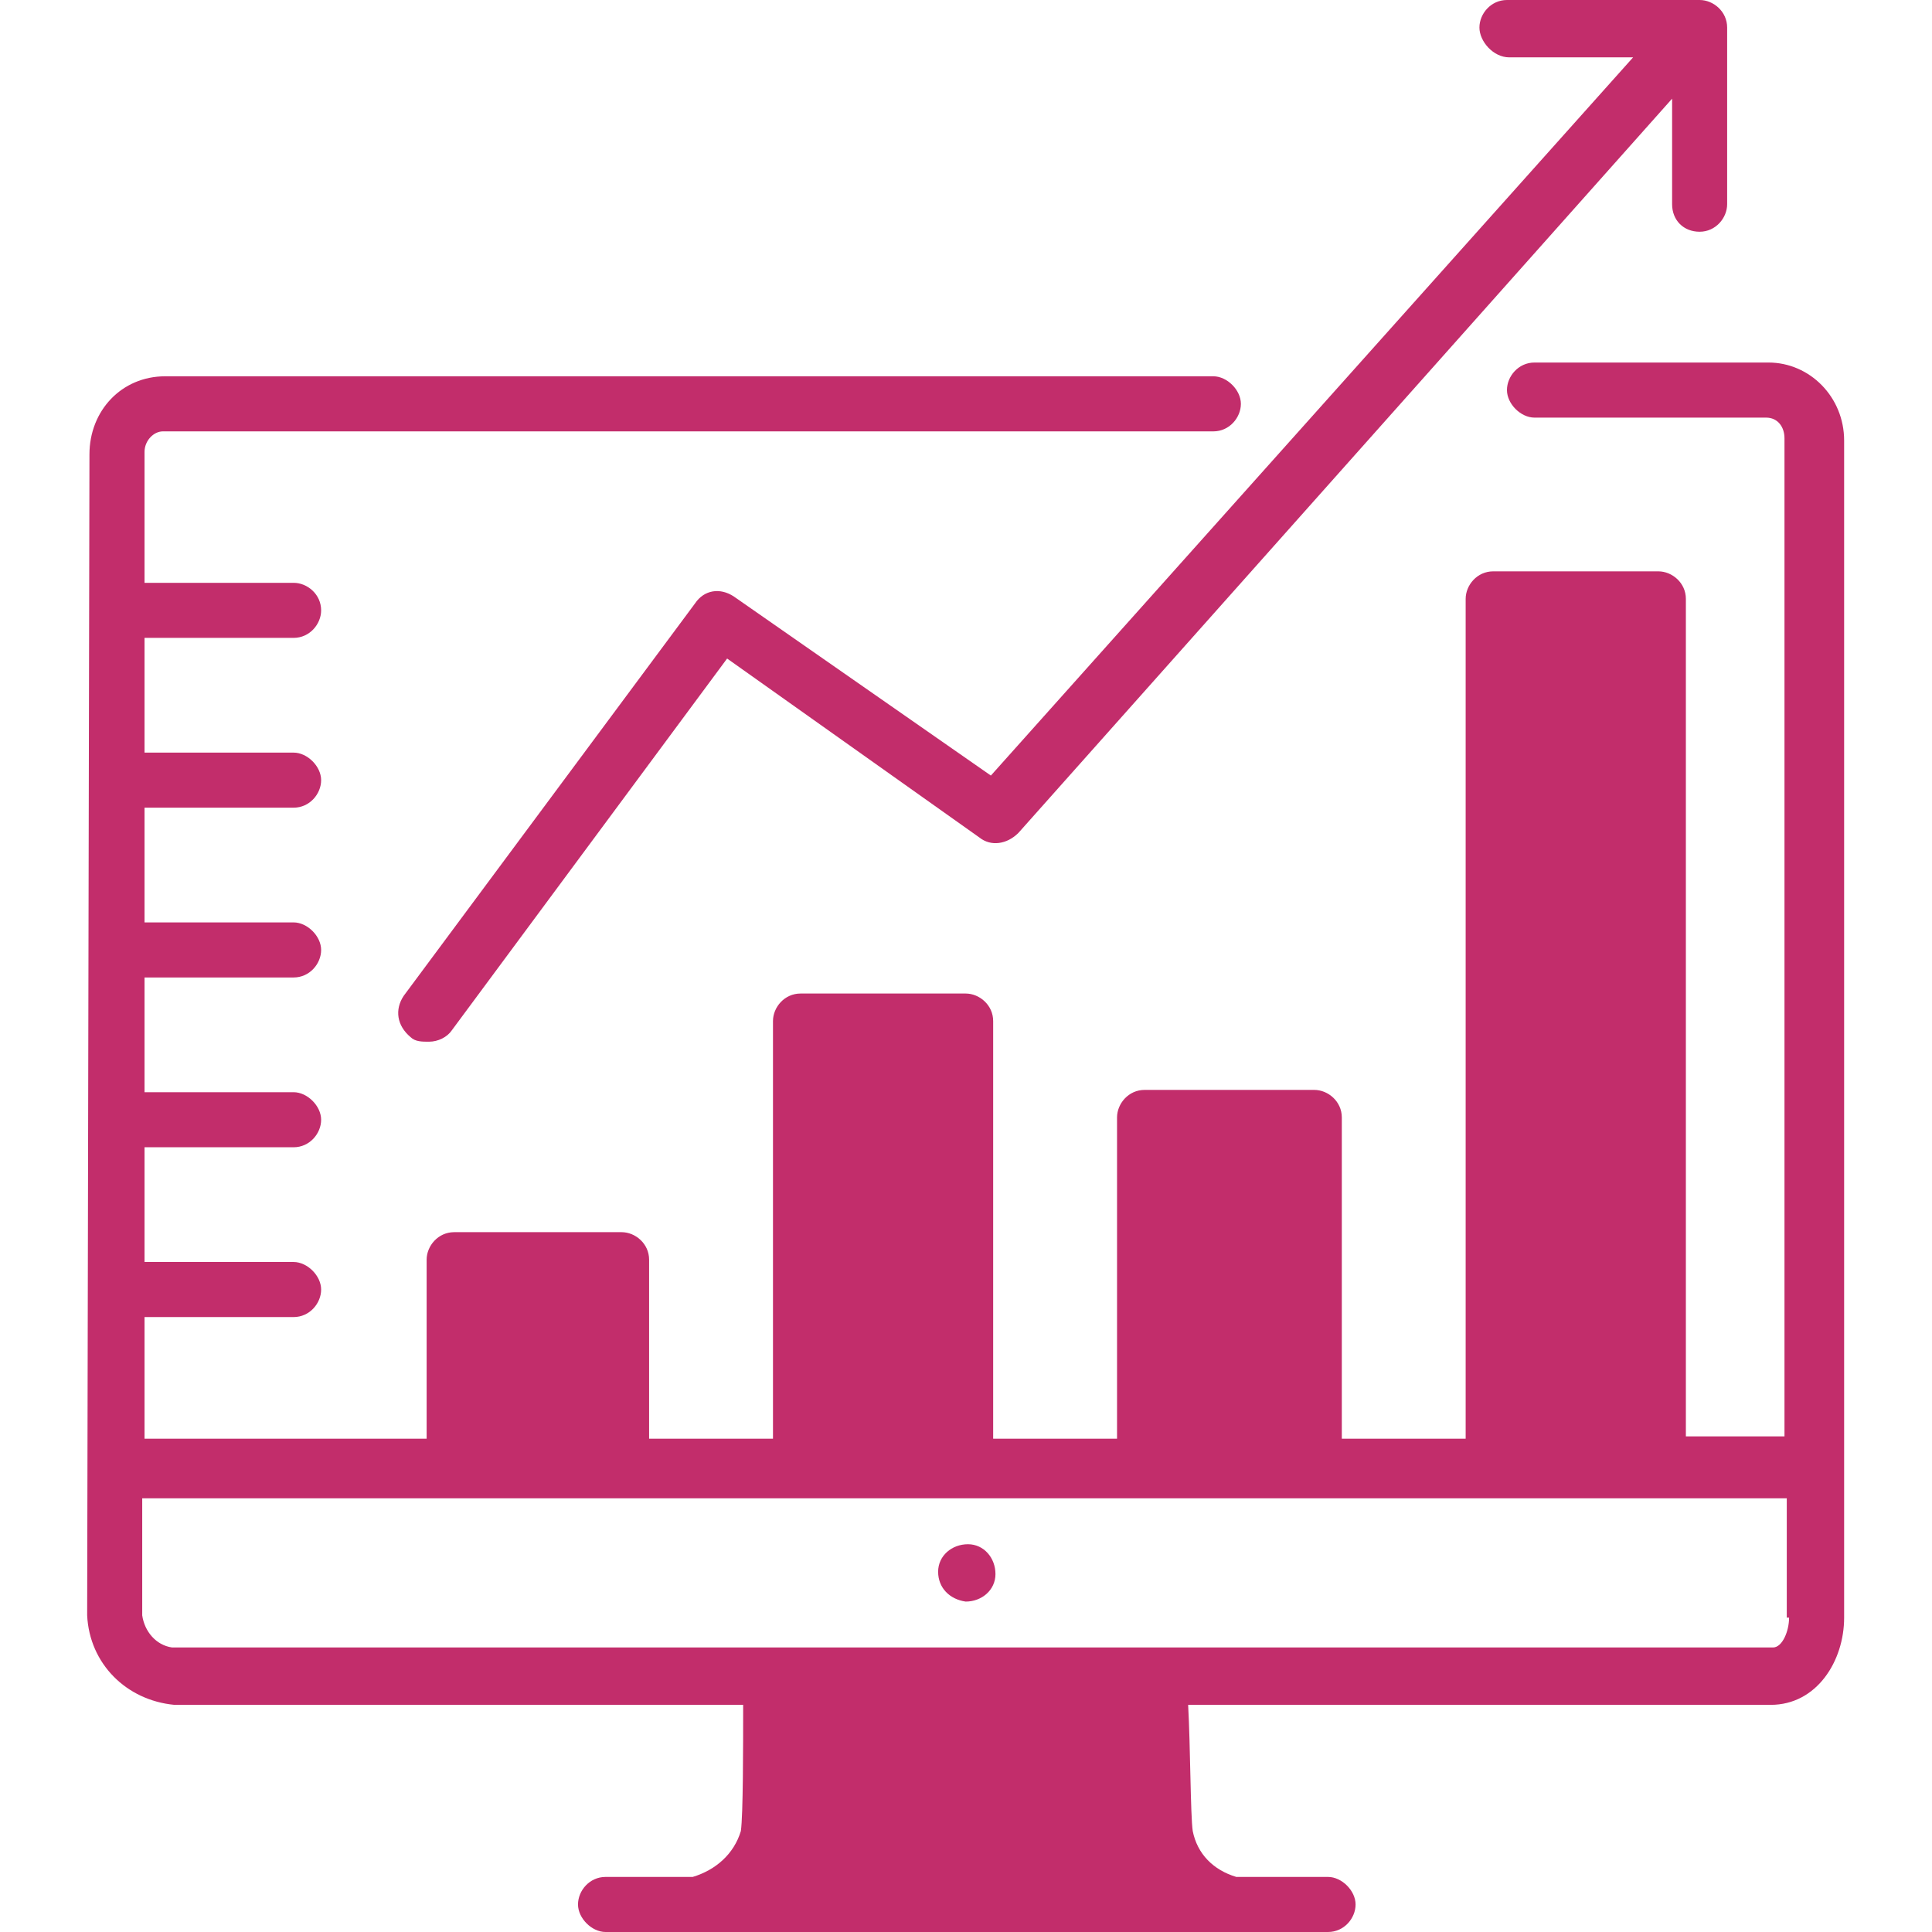
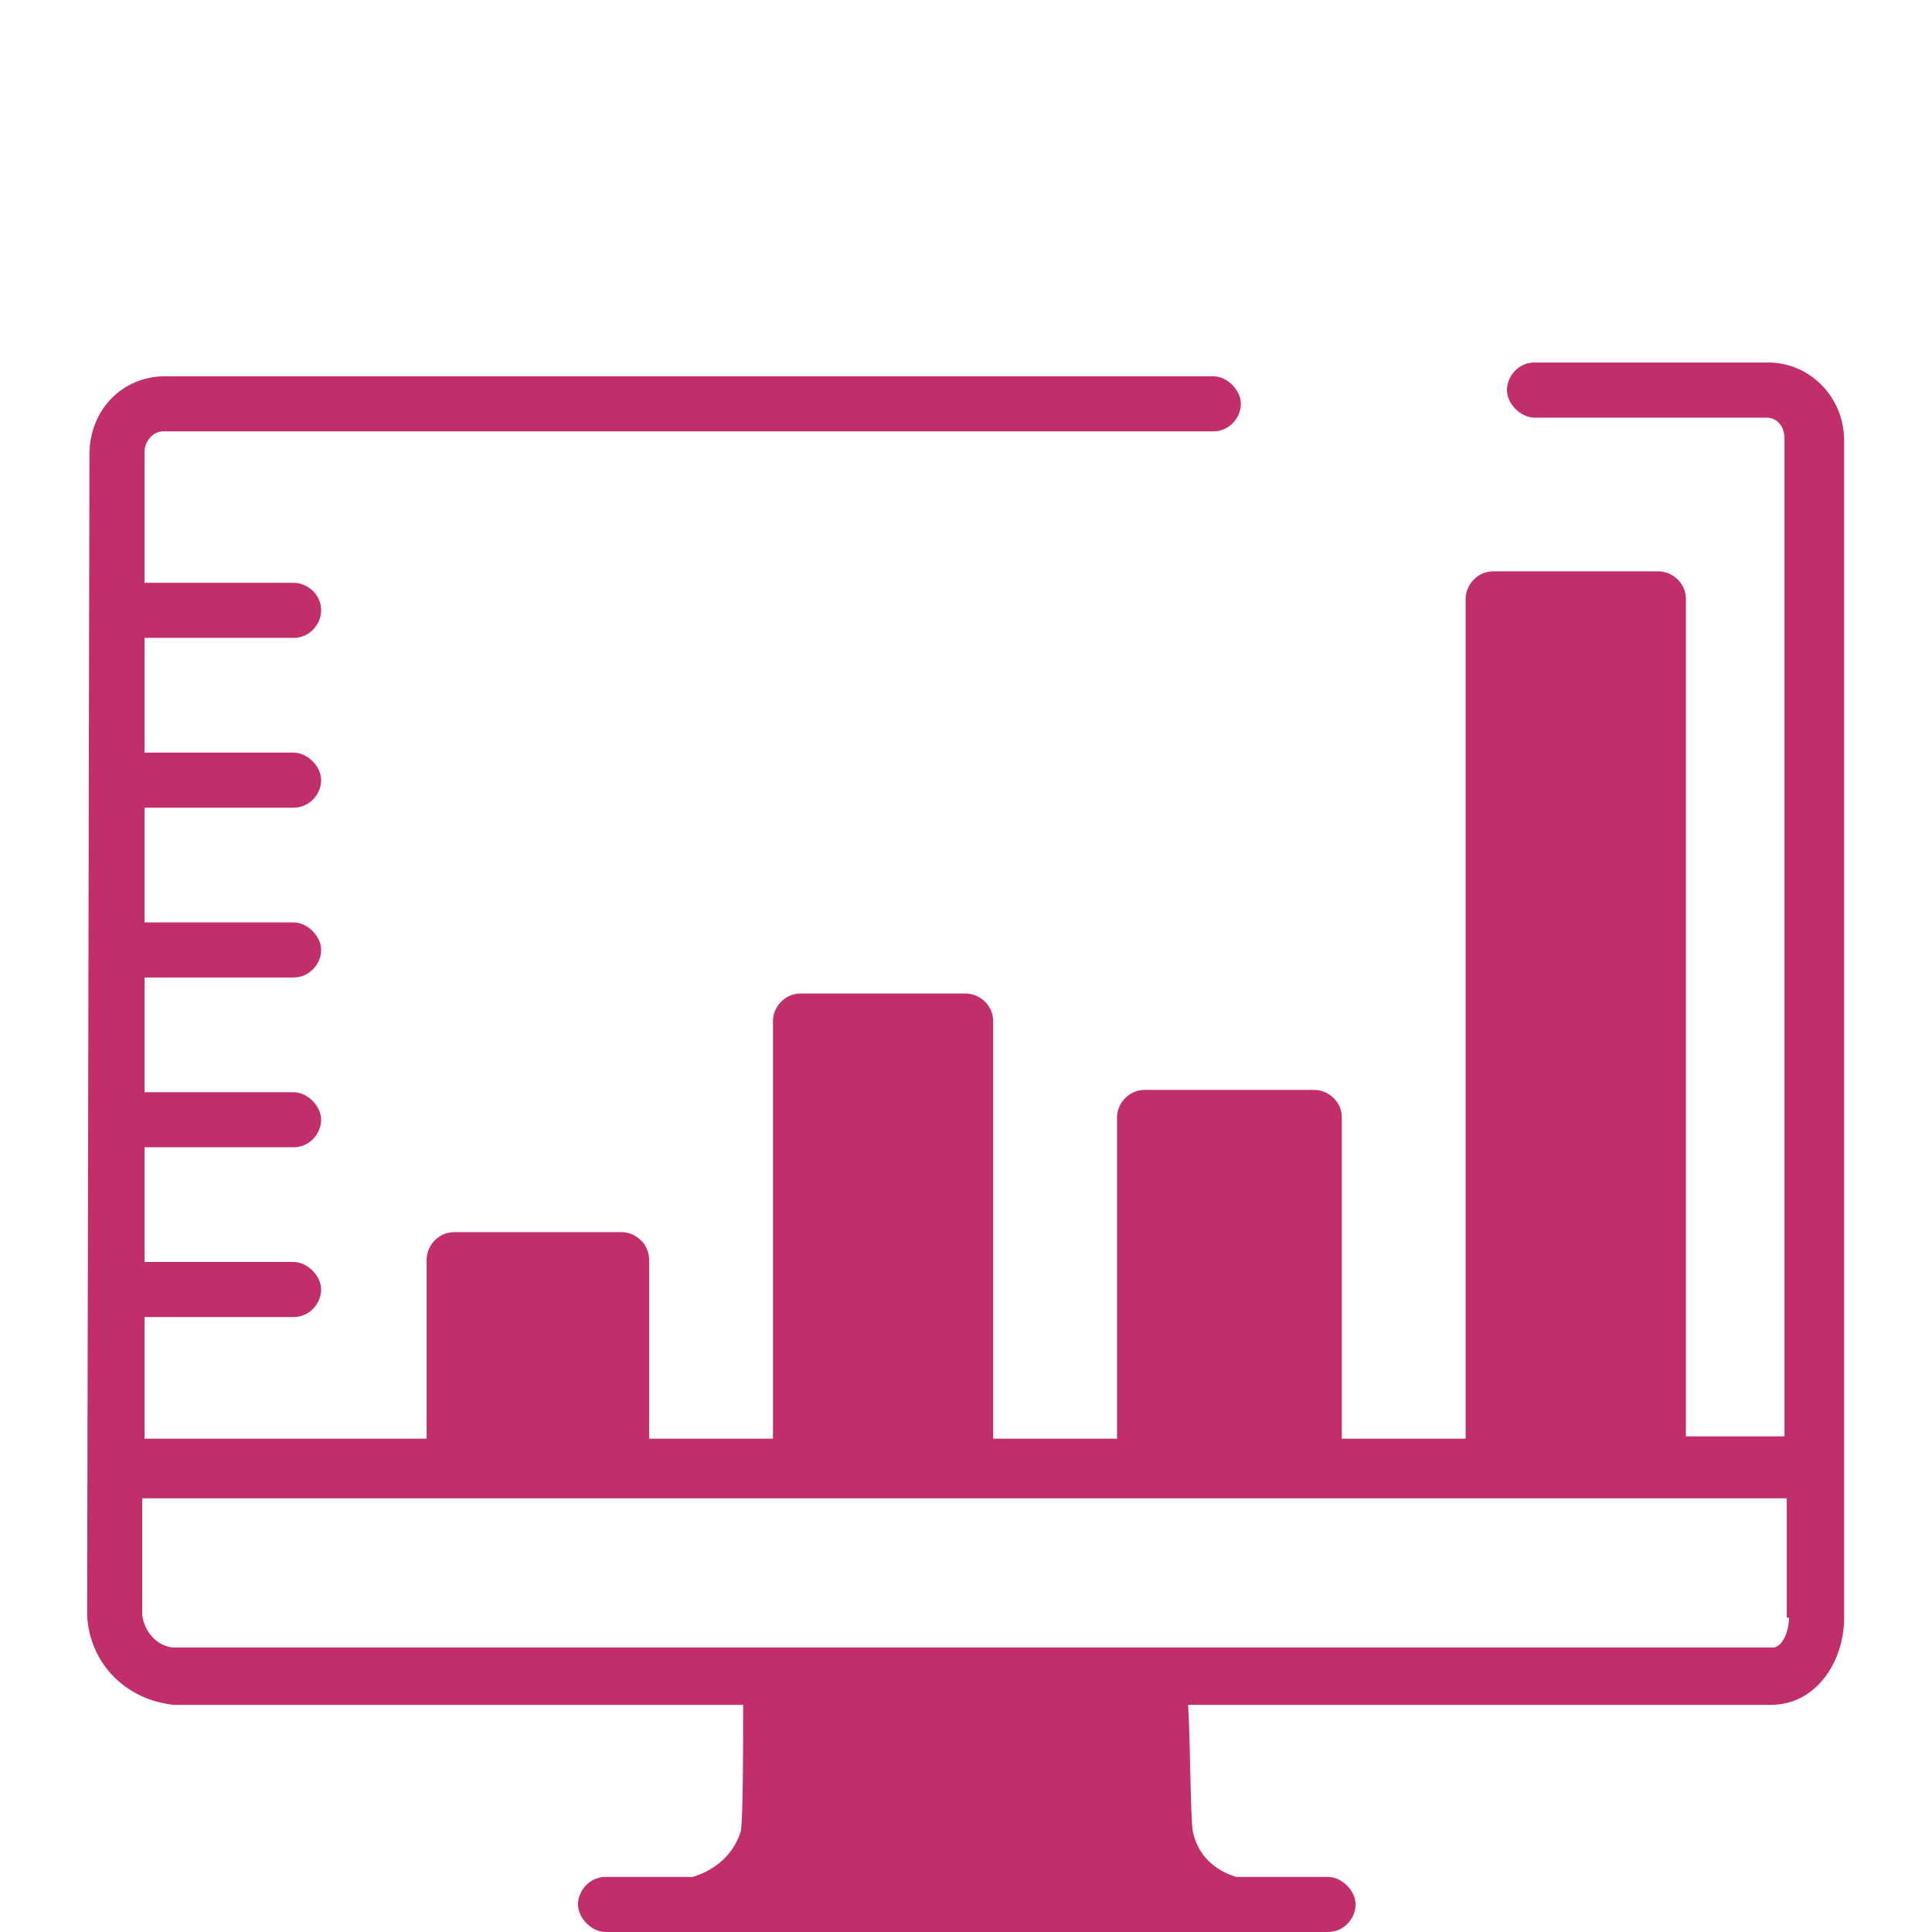
<svg xmlns="http://www.w3.org/2000/svg" width="500" viewBox="0 0 375 375" height="500" preserveAspectRatio="xMidYMid meet">
-   <path fill="#c22d6b" d="M 187.434 310.867 C 190.547 310.867 193.219 308.641 193.219 305.523 C 193.219 302.406 190.992 299.734 187.879 299.734 C 184.762 299.734 182.09 301.961 182.09 305.078 C 182.09 308.195 184.316 310.422 187.434 310.867 Z M 187.434 310.867 " fill-opacity="1" fill-rule="nonzero" />
-   <path fill="#c22d6b" d="M 292.945 11.133 L 316.984 11.133 L 192.328 150.535 L 142.465 115.797 C 139.797 114.016 136.68 114.461 134.898 117.133 L 78.359 193.289 C 76.578 195.961 77.023 199.078 79.691 201.305 C 80.582 202.195 81.918 202.195 83.254 202.195 C 85.035 202.195 86.816 201.305 87.707 199.969 L 141.133 127.82 L 190.102 162.559 C 192.328 164.34 195.445 163.895 197.672 161.668 L 324.555 19.152 L 324.555 39.637 C 324.555 42.754 326.781 44.98 329.895 44.98 C 333.012 44.98 335.238 42.309 335.238 39.637 L 335.238 5.344 C 335.238 2.227 332.566 0 329.895 0 L 292.5 0 C 289.383 0 287.156 2.672 287.156 5.344 C 287.156 8.016 289.828 11.133 292.945 11.133 Z M 292.945 11.133 " fill-opacity="1" fill-rule="nonzero" />
  <path fill="#c22d6b" d="M 357.945 85.512 C 357.945 77.047 351.266 70.367 343.254 70.367 L 297.84 70.367 C 294.727 70.367 292.5 73.039 292.5 75.711 C 292.5 78.387 295.172 81.059 297.84 81.059 L 342.809 81.059 C 345.031 81.059 346.367 82.84 346.367 85.066 L 346.367 278.801 L 327.227 278.801 L 327.227 116.242 C 327.227 113.125 324.555 110.898 321.883 110.898 L 289.828 110.898 C 286.711 110.898 284.484 113.57 284.484 116.242 L 284.484 279.246 L 260.445 279.246 L 260.445 216.895 C 260.445 213.777 257.773 211.551 255.102 211.551 L 222.156 211.551 C 219.043 211.551 216.816 214.223 216.816 216.895 L 216.816 279.246 L 192.773 279.246 L 192.773 198.188 C 192.773 195.07 190.102 192.844 187.434 192.844 L 155.379 192.844 C 152.262 192.844 150.035 195.516 150.035 198.188 L 150.035 279.246 L 125.992 279.246 L 125.992 244.508 C 125.992 241.391 123.324 239.164 120.652 239.164 L 88.152 239.164 C 85.035 239.164 82.809 241.836 82.809 244.508 L 82.809 279.246 L 28.051 279.246 L 28.051 255.641 L 56.988 255.641 C 60.105 255.641 62.332 252.969 62.332 250.297 C 62.332 247.625 59.66 244.953 56.988 244.953 L 28.051 244.953 L 28.051 222.684 L 56.988 222.684 C 60.105 222.684 62.332 220.012 62.332 217.34 C 62.332 214.668 59.66 211.996 56.988 211.996 L 28.051 211.996 L 28.051 189.727 L 56.988 189.727 C 60.105 189.727 62.332 187.055 62.332 184.383 C 62.332 181.711 59.66 179.039 56.988 179.039 L 28.051 179.039 L 28.051 156.77 L 56.988 156.77 C 60.105 156.77 62.332 154.098 62.332 151.426 C 62.332 148.754 59.66 146.082 56.988 146.082 L 28.051 146.082 L 28.051 123.812 L 56.988 123.812 C 60.105 123.812 62.332 121.141 62.332 118.469 C 62.332 115.352 59.66 113.125 56.988 113.125 L 28.051 113.125 L 28.051 87.738 C 28.051 85.512 29.832 83.73 31.613 83.73 L 235.512 83.73 C 238.629 83.73 240.855 81.059 240.855 78.383 C 240.855 75.711 238.184 73.039 235.512 73.039 L 32.055 73.039 C 23.598 73.039 17.363 79.723 17.363 88.184 L 16.918 313.539 C 17.363 322.891 24.488 330.02 33.836 330.91 L 144.246 330.91 C 144.246 338.926 144.246 352.285 143.801 355.402 C 142.465 359.859 138.906 362.977 134.453 364.312 L 117.535 364.312 C 114.418 364.312 112.191 366.984 112.191 369.656 C 112.191 372.328 114.863 375 117.535 375 L 257.773 375 C 260.891 375 263.117 372.328 263.117 369.656 C 263.117 366.984 260.445 364.312 257.773 364.312 L 239.965 364.312 C 235.512 362.977 232.398 359.859 231.508 355.402 C 231.062 352.285 231.062 338.926 230.617 330.91 L 343.699 330.91 C 352.602 330.91 357.945 322.445 357.945 313.984 Z M 347.258 313.984 C 347.258 316.656 345.922 319.773 344.141 319.773 L 33.391 319.773 C 30.277 319.328 28.051 316.656 27.605 313.539 L 27.605 290.824 L 346.812 290.824 L 346.812 313.984 Z M 347.258 313.984 " fill-opacity="1" fill-rule="nonzero" />
</svg>